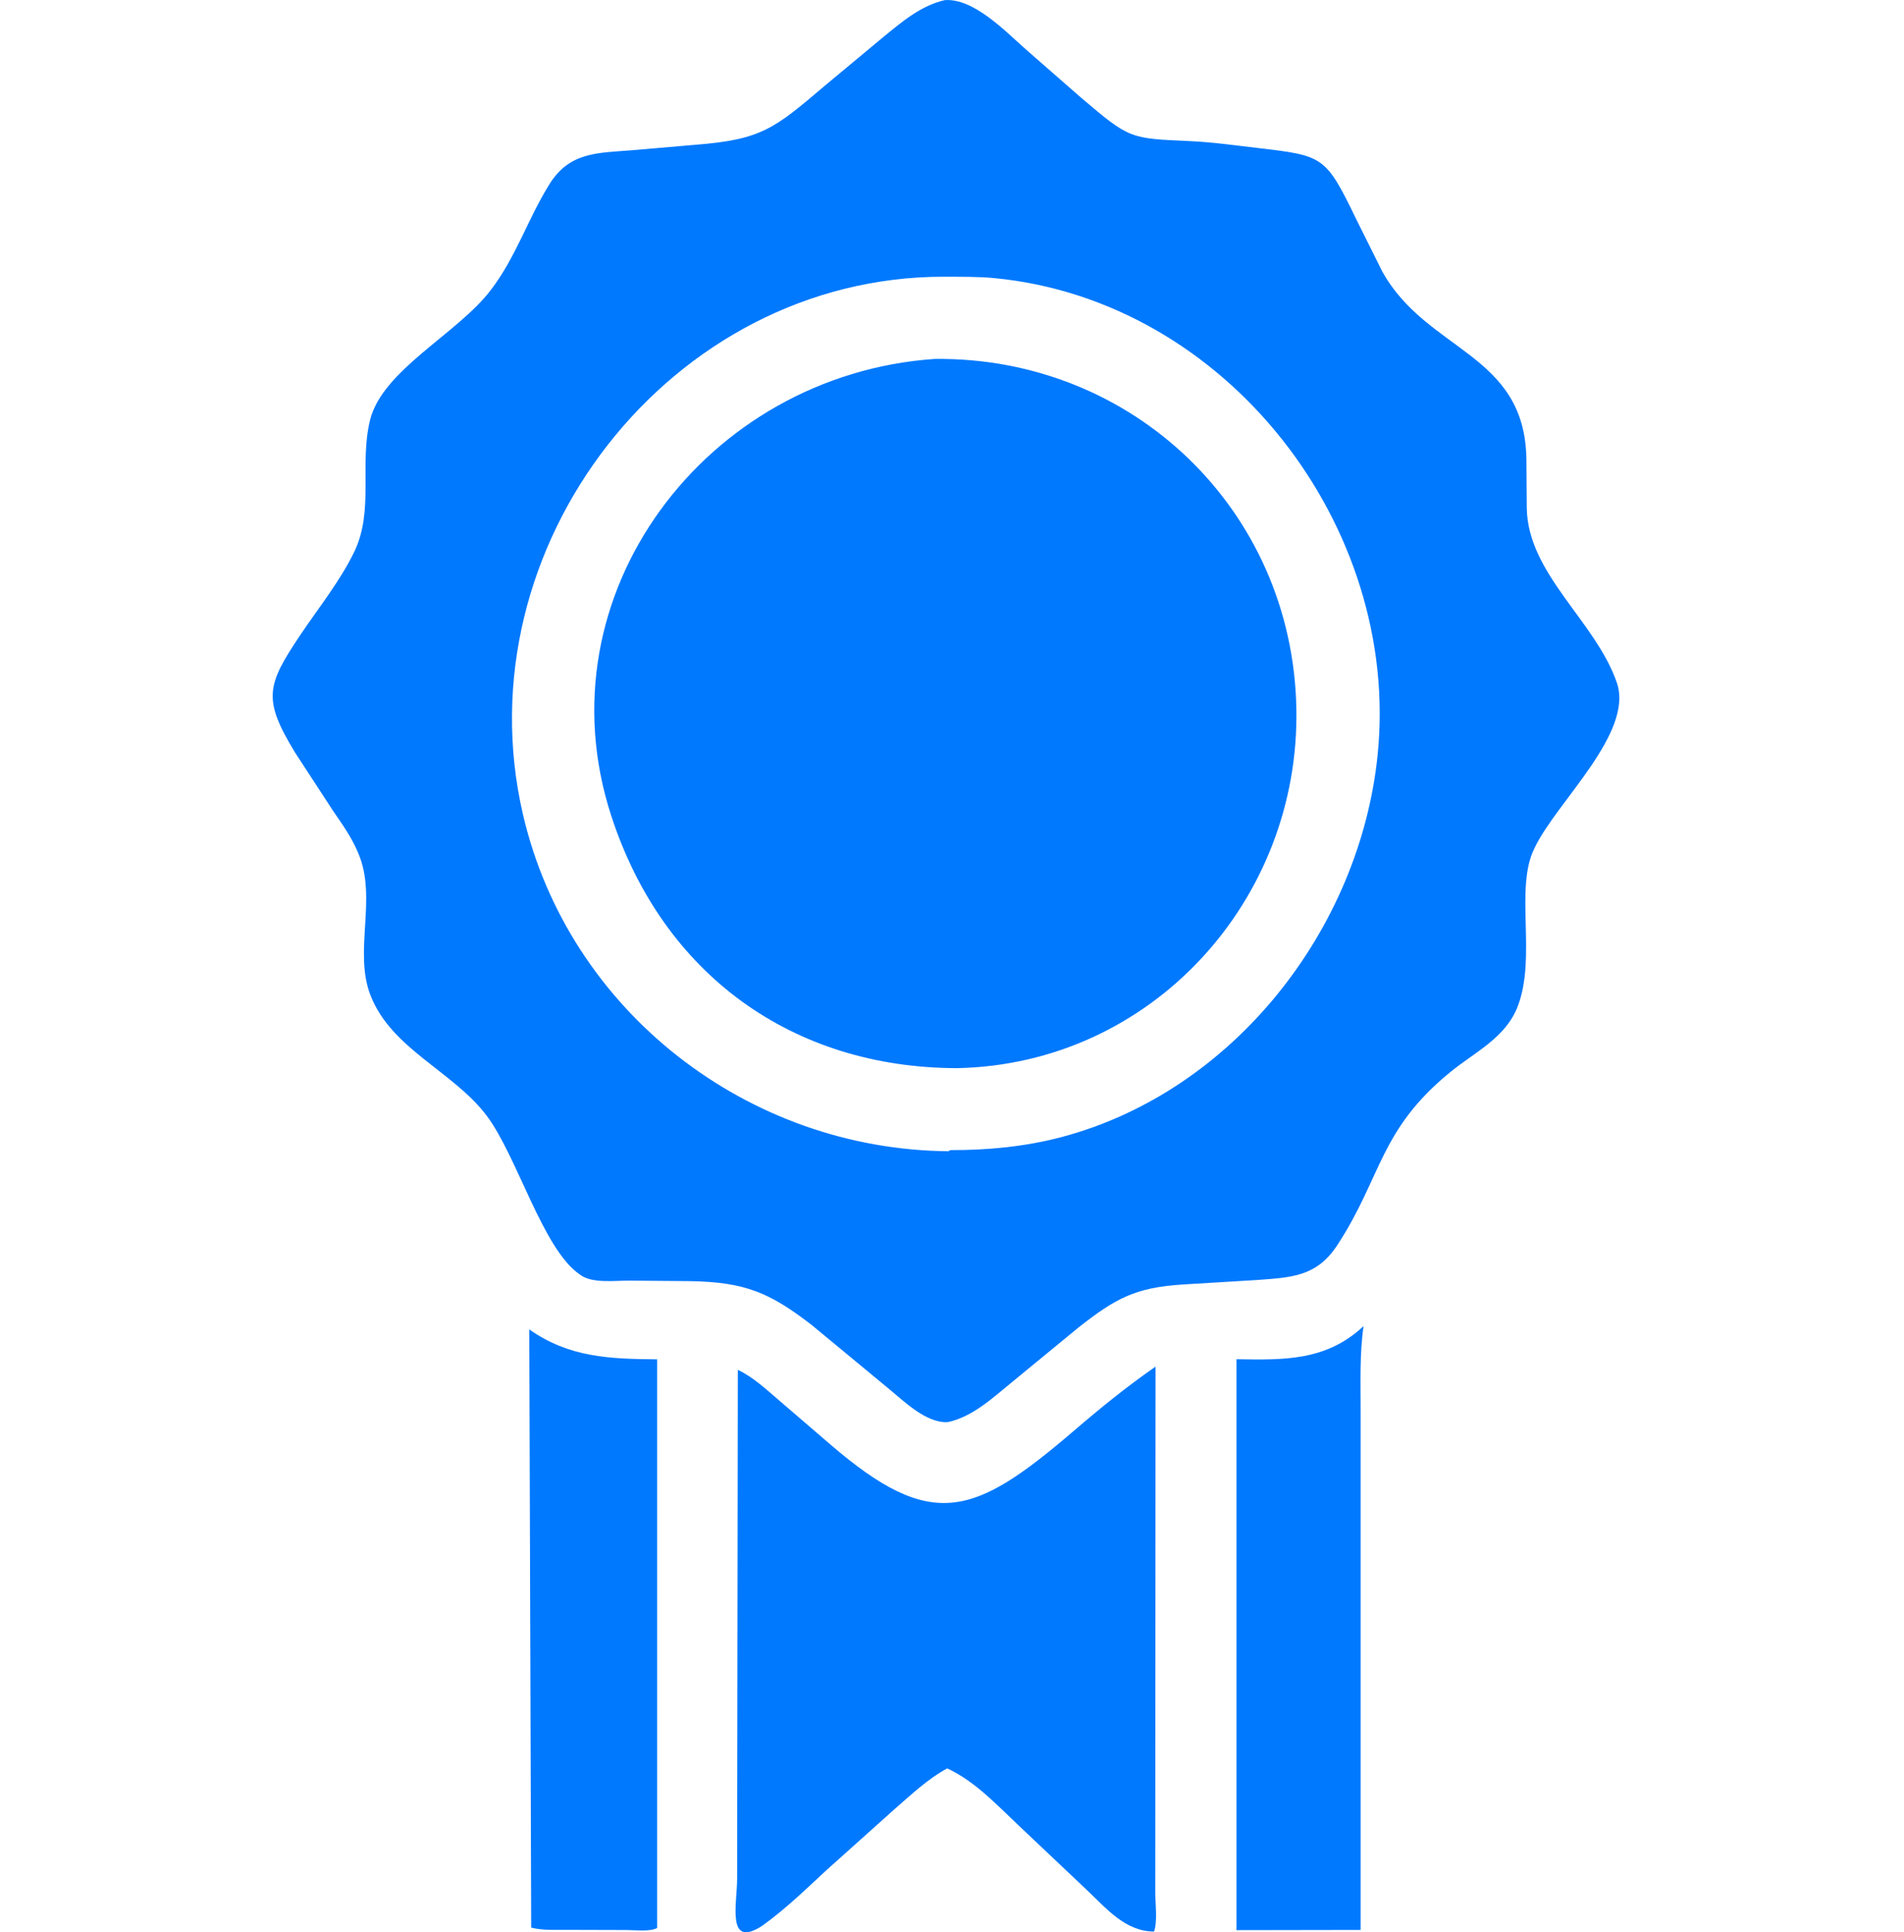
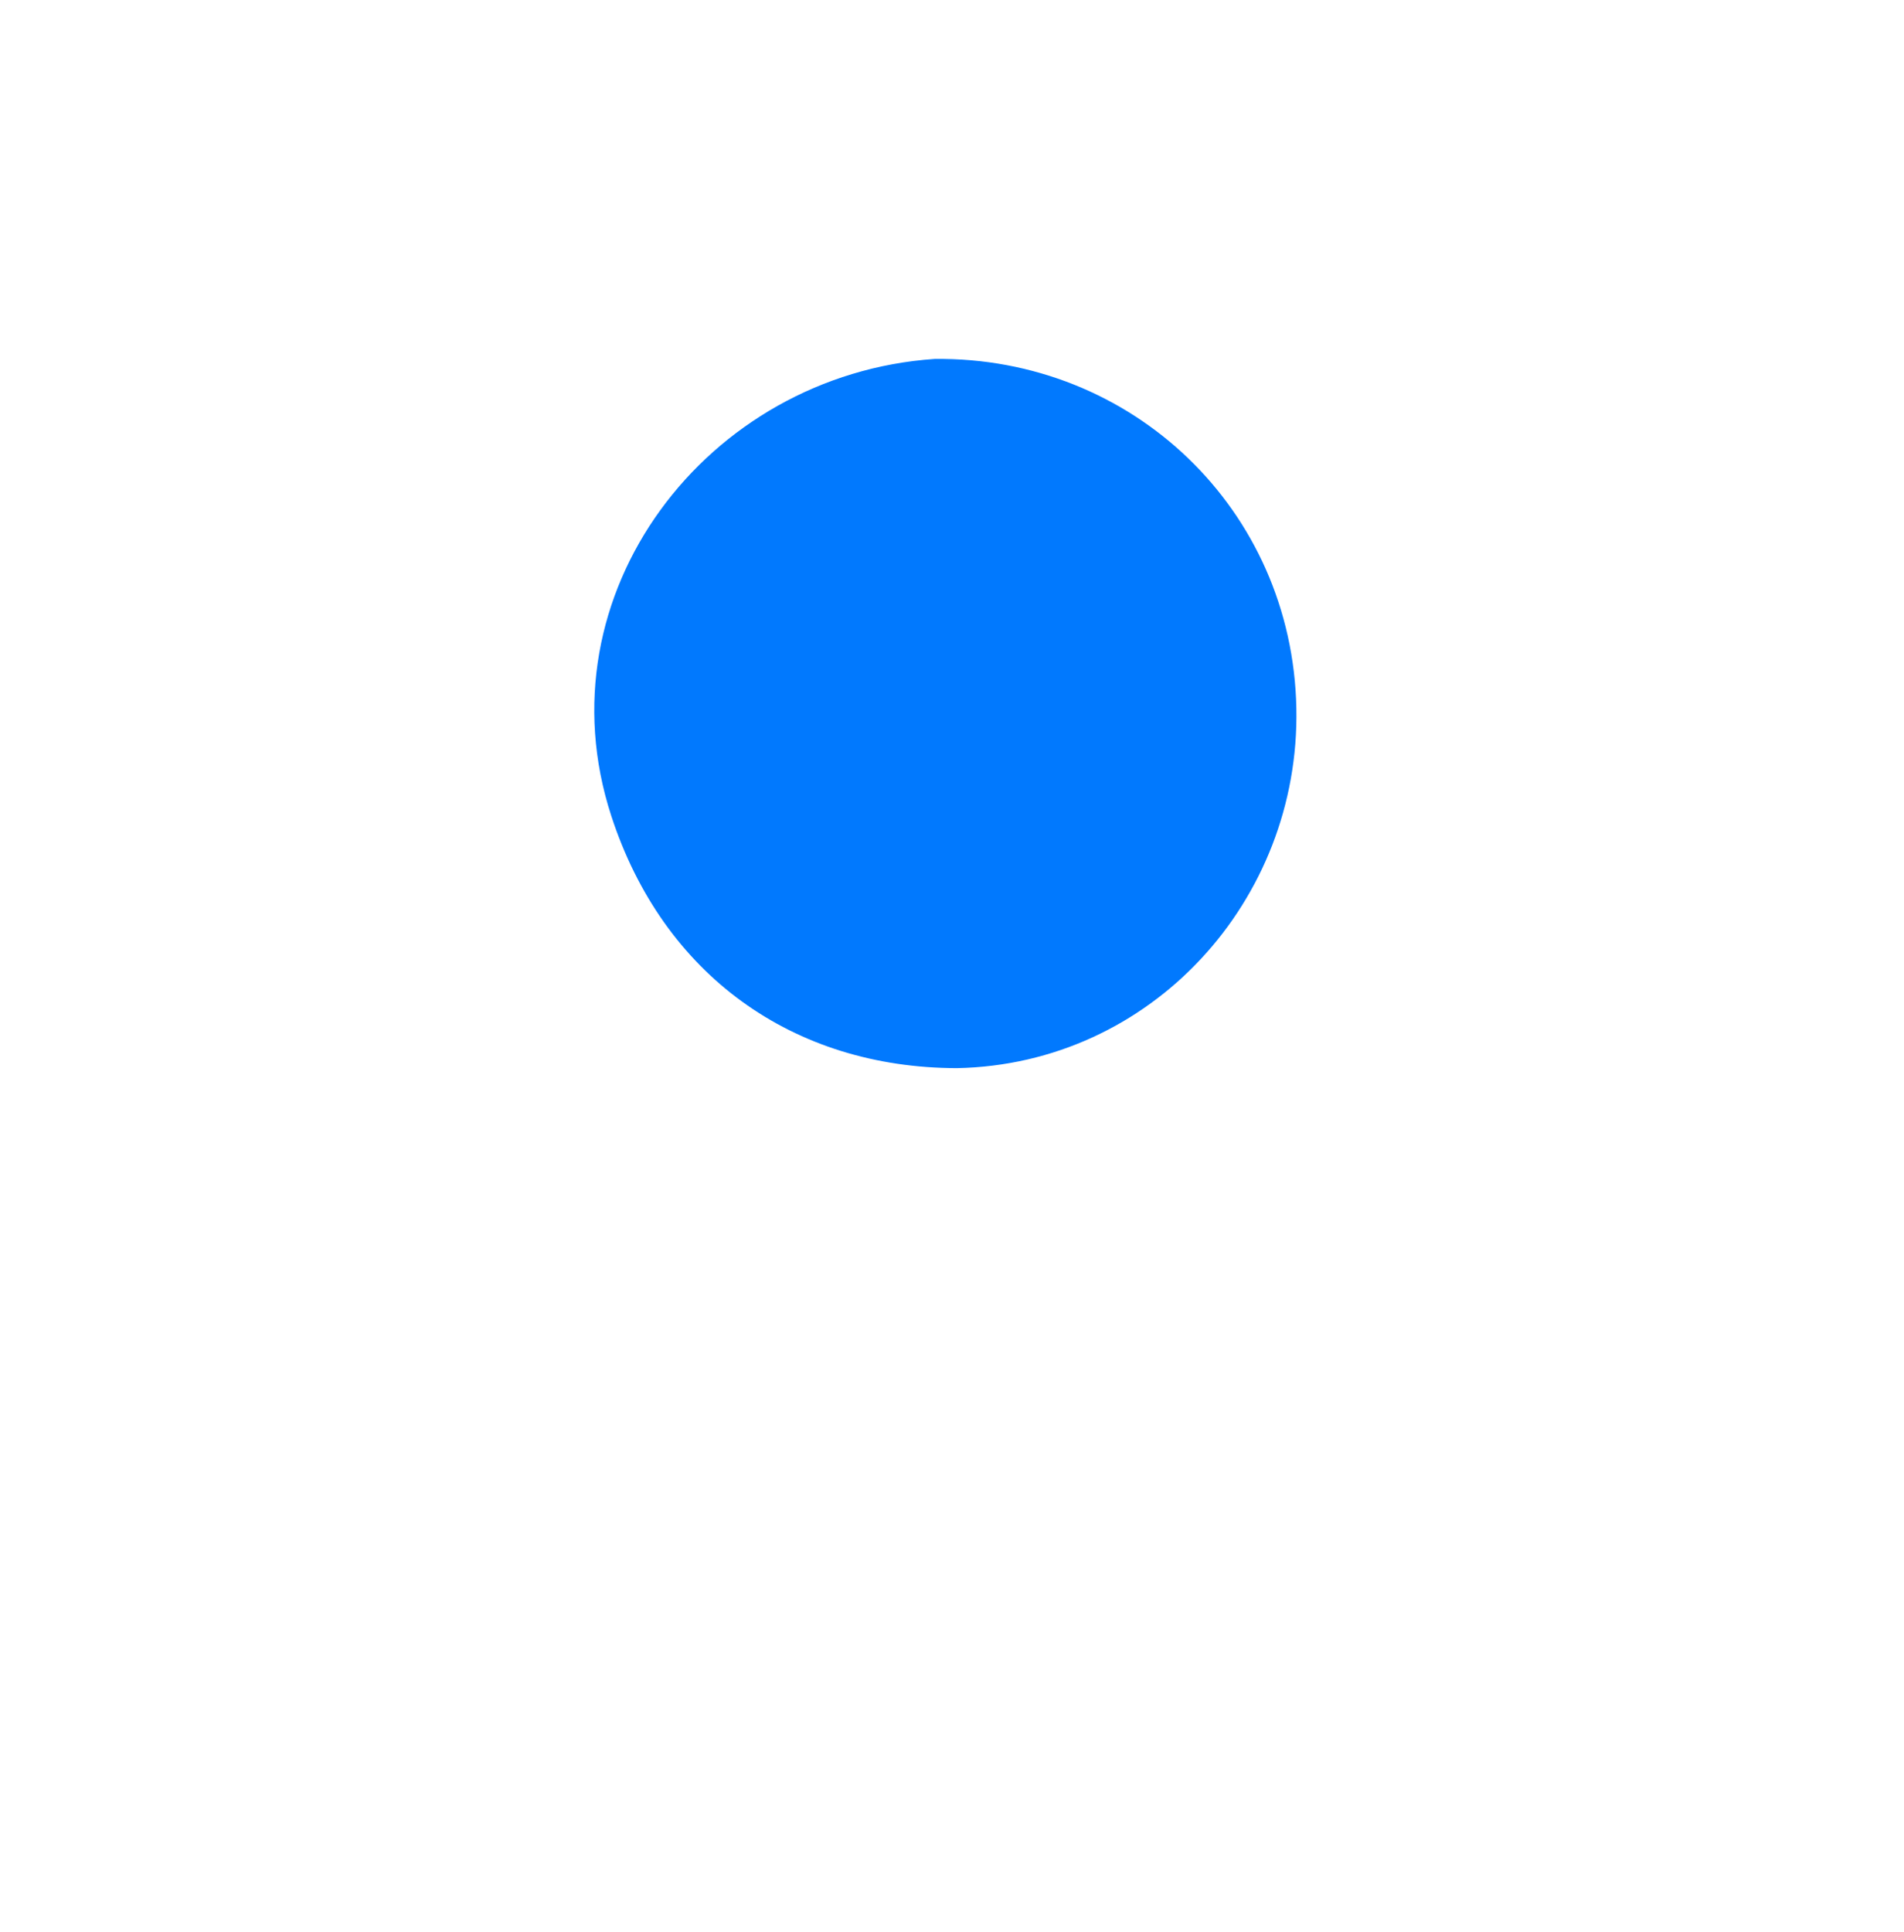
<svg xmlns="http://www.w3.org/2000/svg" id="Ebene_1" data-name="Ebene 1" viewBox="0 0 460.99 467.7">
  <defs>
    <style>
      .cls-1 {
        fill: #0179fe;
        stroke-width: 0px;
      }
    </style>
  </defs>
-   <path class="cls-1" d="m229.45,344.21c-5.27.31-10.73-5.2-14.49-8.26l-18.41-15.22c-10.25-7.93-16.27-10.42-29.55-10.64l-14.61-.12c-3.36-.02-8.84.7-11.67-1.25l-.37-.26c-8.96-6.11-15.13-28.66-22.56-38.47-8.08-10.68-23.06-16.09-28.1-29.11-4.12-10.65,1.69-23.49-2.92-34.31l-.18-.42c-1.54-3.62-3.81-6.77-6.02-10l-9.14-14.01c-7.86-12.94-6.91-16.25,1.33-28.52,4.38-6.52,9.6-12.99,13.02-20.07,4.83-10.02,1.17-21.26,3.83-31.92,3.02-12.07,21.03-20.77,29.14-31.32,6.17-8.02,9.02-17.29,14.27-25.71,4.95-7.95,11.81-7.55,20.21-8.25l14.97-1.29c16.37-1.26,19.3-3.97,31.8-14.56l14.05-11.69c4.58-3.71,8.83-7.39,14.69-8.78,7-.5,14.64,7.51,19.53,11.83l13.45,11.76c11.85,10.07,11.79,9.88,26.44,10.54,5.53.25,11.1,1.05,16.59,1.69,15.67,1.83,16.24,1.97,23.58,17.13l6.36,12.77c10.88,19.5,34.54,19.66,34.88,45.45l.09,11.72c.2,16,16.69,27.43,21.81,42.33,4.15,12.09-14.47,28.77-19.77,39.69l-.25.52c-4.74,9.63.59,26.12-3.95,38.05-2.94,7.72-10.4,11.1-16.43,16.04-17.14,14.03-16.47,25.27-27.25,41.78-5.02,7.69-11.06,7.86-19.52,8.49l-17.85,1.08c-11.54.72-16.35,3.35-25.34,10.42l-15.97,13.12c-4.7,3.83-9.64,8.52-15.72,9.79Zm-.9-277.23c-66.23-.07-116.95,65.35-101.94,130.12,11.06,47.72,54.49,81.16,103.04,81.55l.42-.27c8.99.03,18.2-.84,26.92-3.15,41.62-11.02,72.23-50.28,76.55-92.45,5.68-55.38-36.53-110.09-92.85-115.47-4.02-.38-8.11-.3-12.15-.33Z" />
  <path class="cls-1" d="m231.66,258.54c-39.67-.09-71.12-22.54-83.67-61.09-17.47-53.62,23.07-106.77,78.29-110.57,47.83-.57,86.63,36.45,87.59,84.53.93,46.53-35.1,86.22-82.2,87.13Z" />
-   <path class="cls-1" d="m299.37,467.19v-138.2c11.6.19,21.74.43,30.77-8.01-.97,6.74-.7,13.68-.71,20.47v125.68s-30.06.05-30.06.05Z" />
-   <path class="cls-1" d="m159.1,466.67c-1.92.94-5.1.49-7.36.48l-14.22-.04c-2.89-.02-6.1.18-8.91-.54l-.46-144.79c9.71,6.83,19.49,7.13,30.95,7.24v137.66Z" />
-   <path class="cls-1" d="m184.71,466.02c-8.94,5.9-6.24-5.21-6.24-11.24l.17-123.22c3.71,1.76,6.78,4.65,9.88,7.3l12.47,10.72c24.66,21.22,34.81,17.48,59.03-3.28,6.39-5.48,12.84-10.72,19.76-15.52l-.07,127.24c0,2.61.59,7.14-.31,9.5-6.97-.01-11.58-5.66-16.3-10.1l-16.41-15.52c-5.38-5.06-10.58-10.72-17.35-13.87-4.71,2.53-8.91,6.52-12.93,10.02l-16.1,14.42c-5.06,4.67-10.01,9.51-15.61,13.54Z" />
</svg>